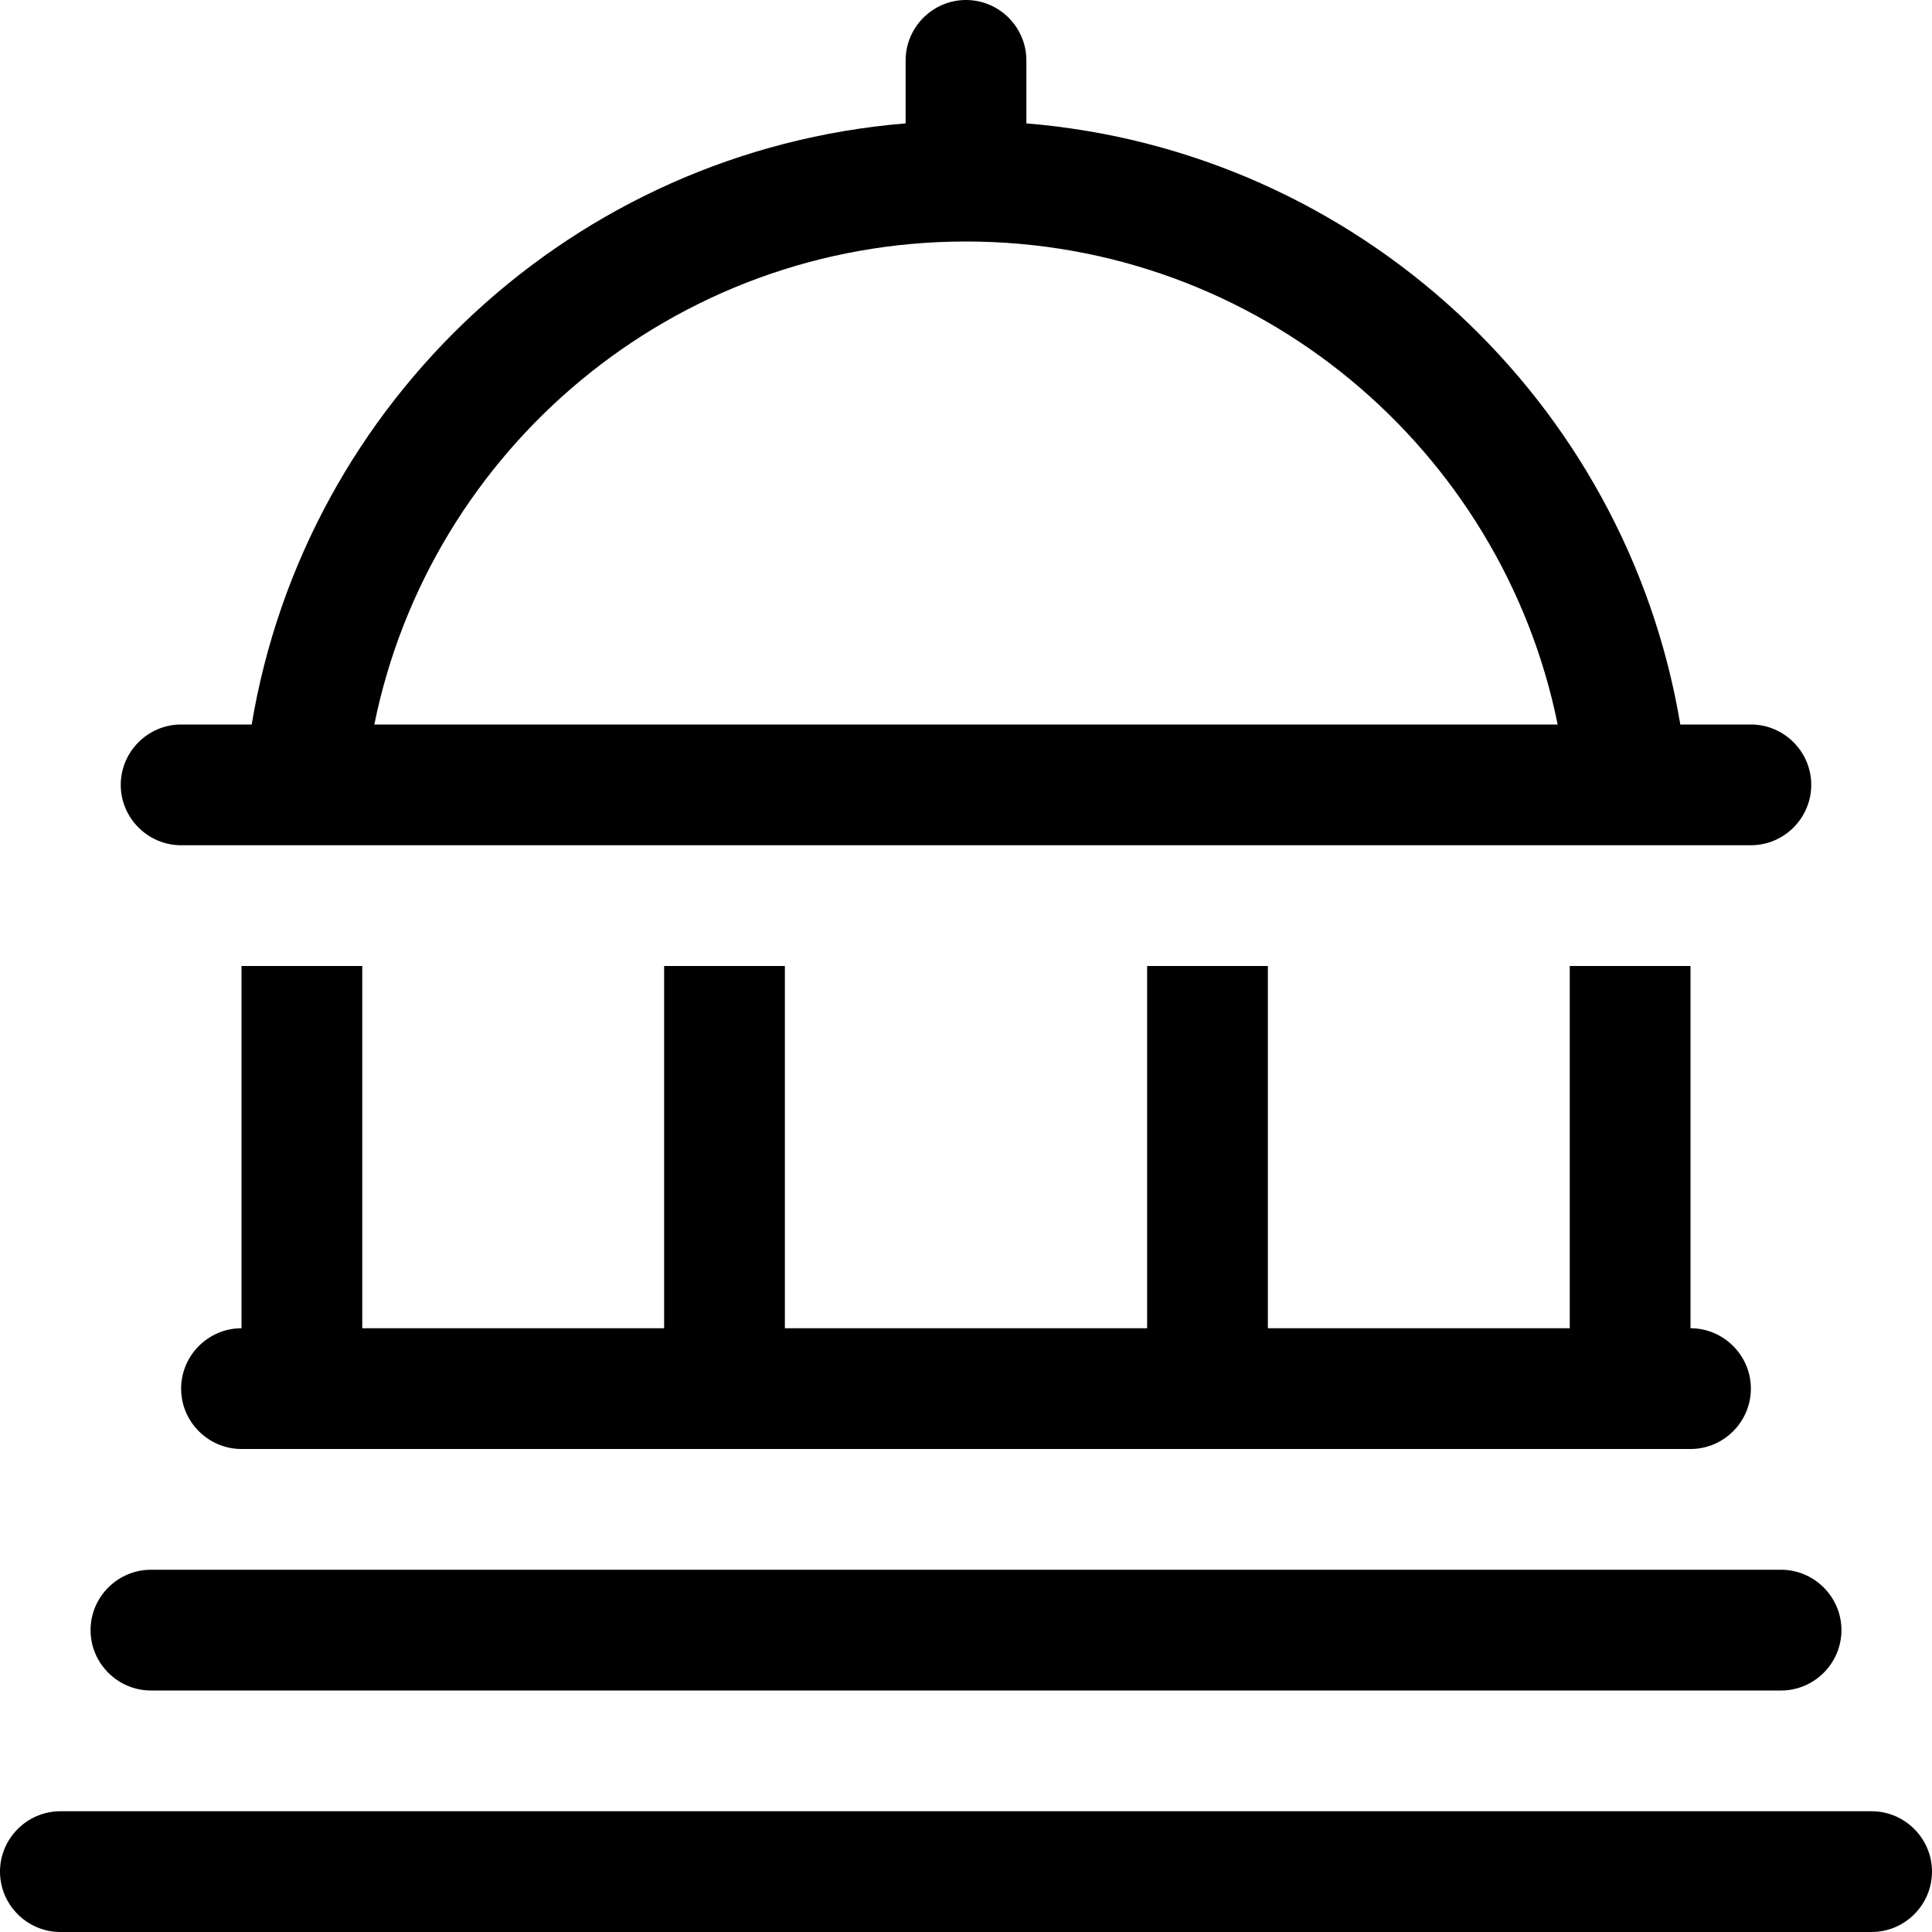
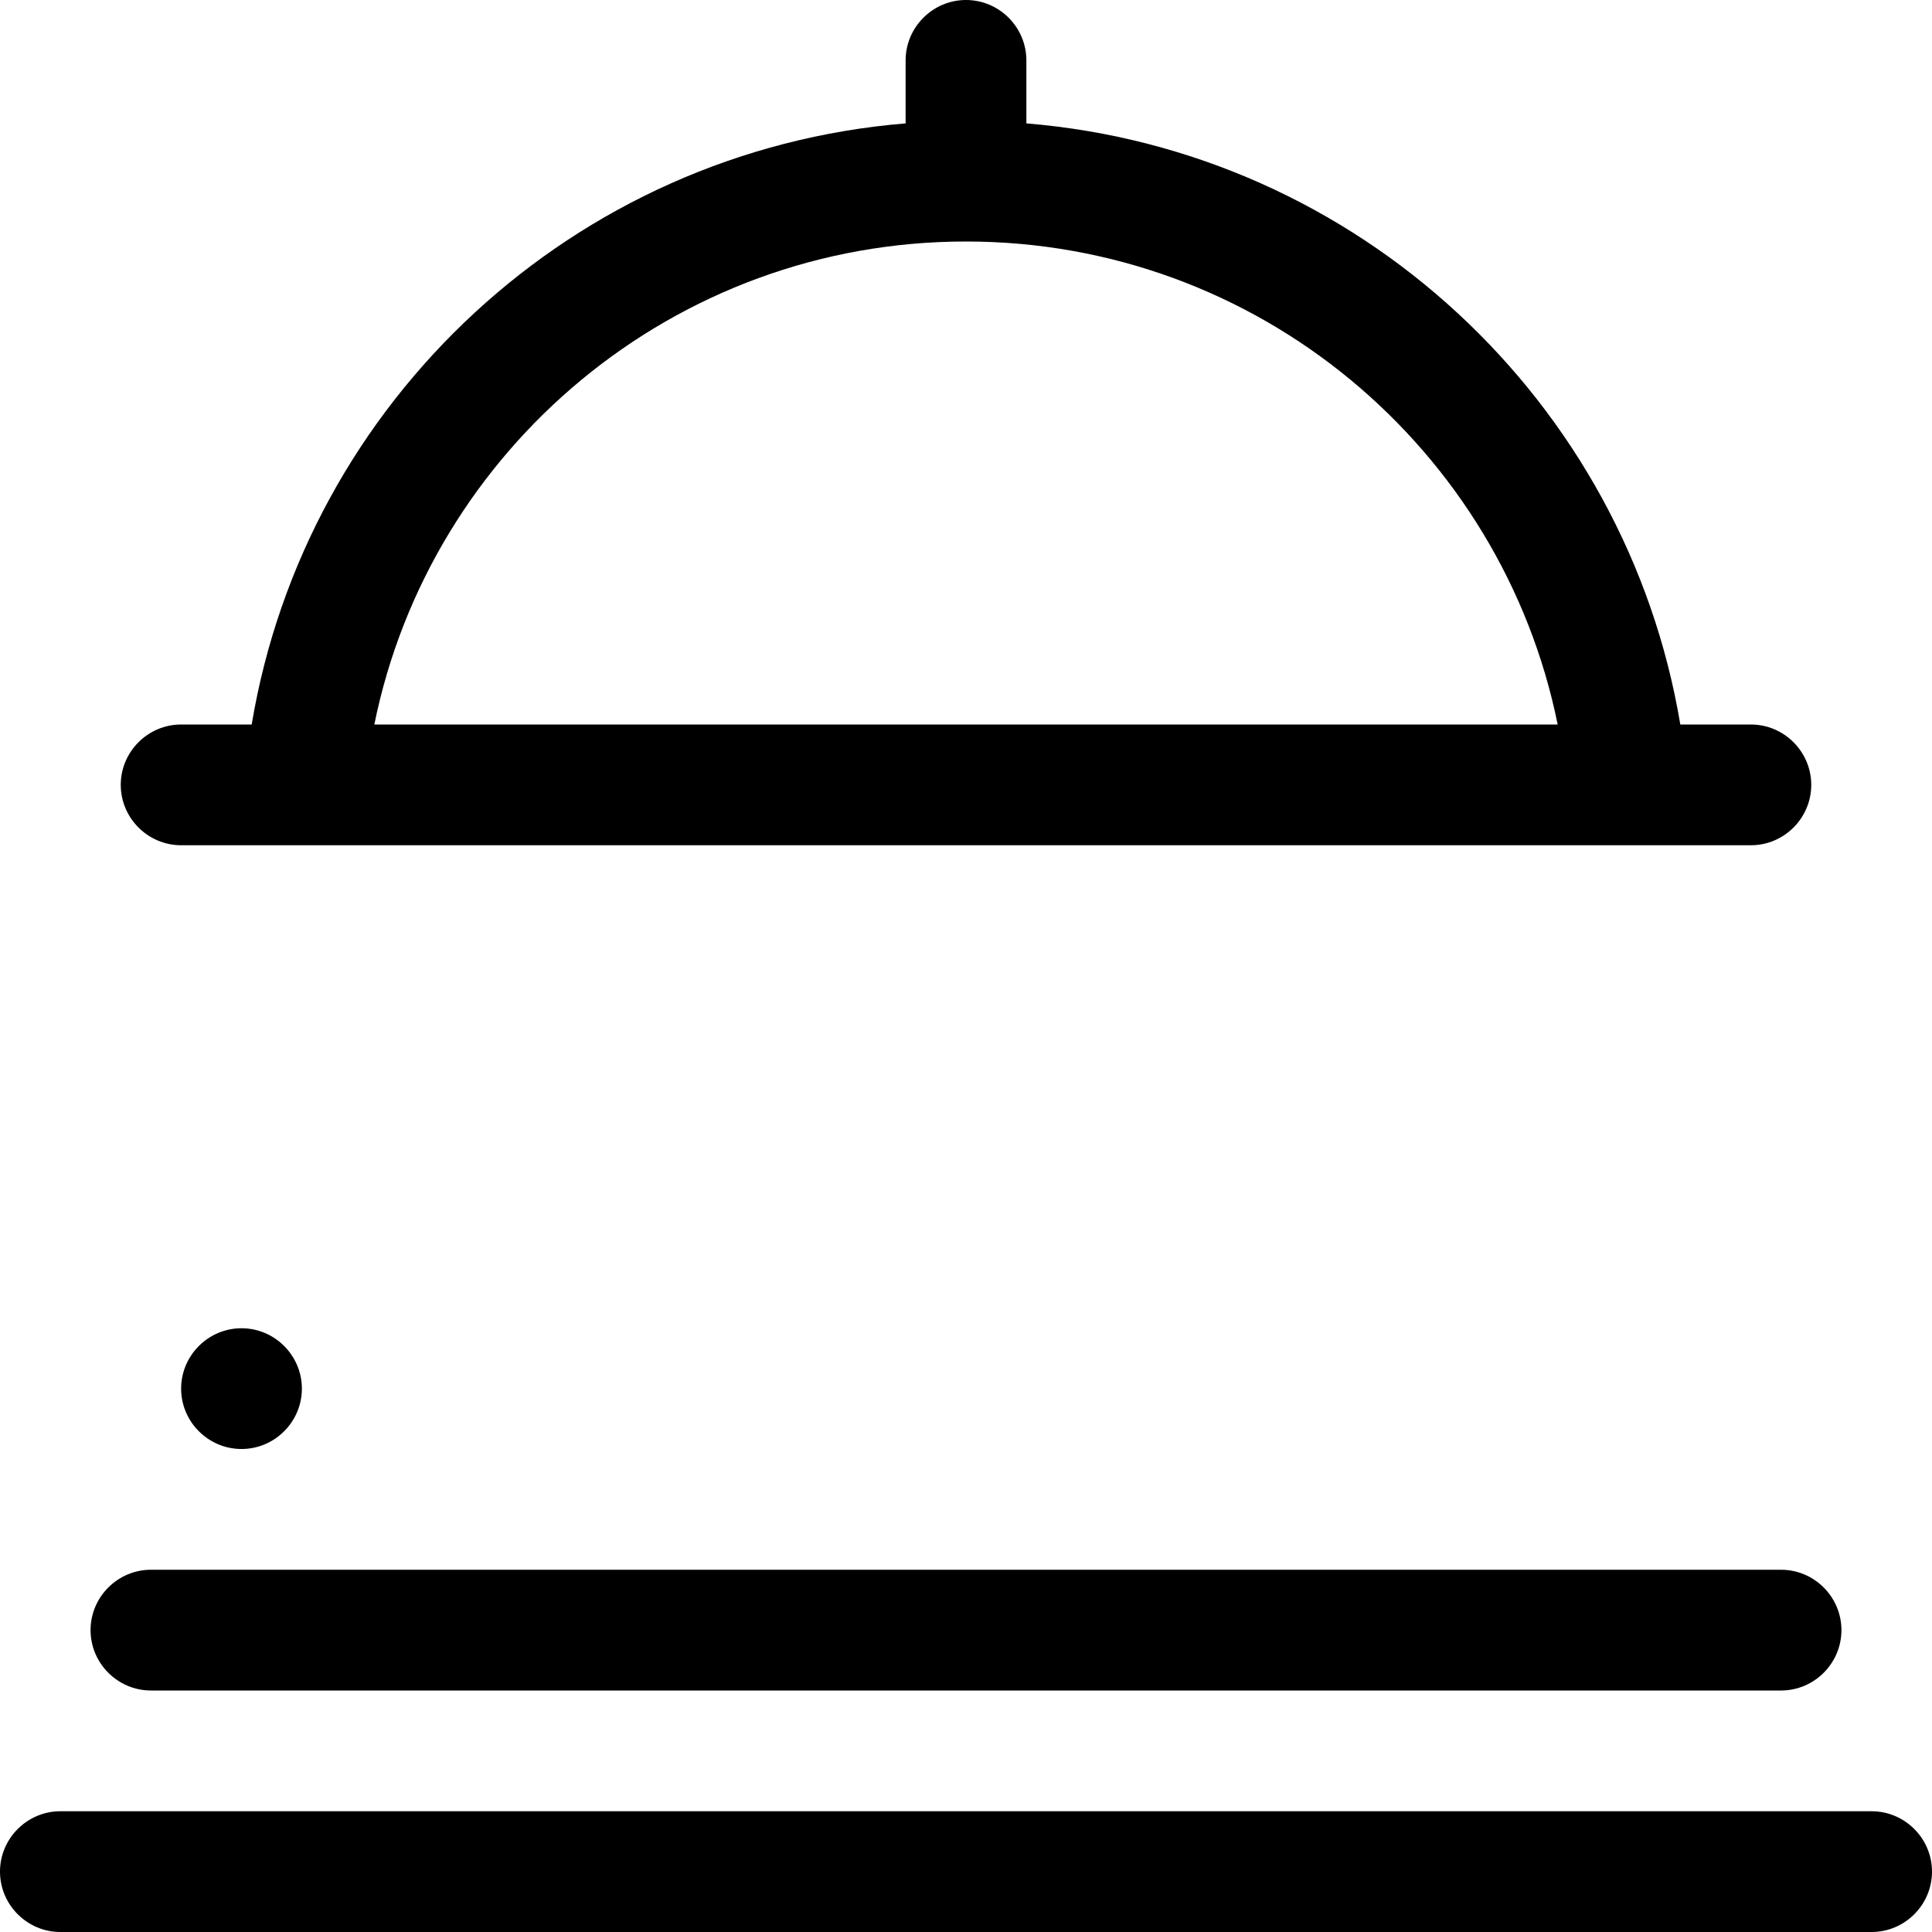
<svg xmlns="http://www.w3.org/2000/svg" viewBox="0 0 512 512">
-   <path d="M256 0c8.8 0 16 7.2 16 16l0 16.7c87.9 7.2 159 73.7 173.3 159.3l18.7 0c8.8 0 16 7.2 16 16s-7.2 16-16 16l-16 0-32 0L96 224l-32 0-16 0c-8.8 0-16-7.2-16-16s7.2-16 16-16l18.7 0C81 106.3 152.1 39.9 240 32.7L240 16c0-8.8 7.2-16 16-16zM99.2 192l313.6 0C398 119 333.4 64 256 64s-142 55-156.8 128zM64 352l0-96 32 0 0 96 80 0 0-96 32 0 0 96 96 0 0-96 32 0 0 96 80 0 0-96 32 0 0 96c8.8 0 16 7.2 16 16s-7.2 16-16 16L64 384c-8.8 0-16-7.2-16-16s7.2-16 16-16zM24 432c0-8.8 7.2-16 16-16l432 0c8.8 0 16 7.2 16 16s-7.2 16-16 16L40 448c-8.8 0-16-7.2-16-16zM0 496c0-8.8 7.2-16 16-16l480 0c8.8 0 16 7.2 16 16s-7.2 16-16 16L16 512c-8.8 0-16-7.2-16-16z" />
+   <path d="M256 0c8.8 0 16 7.2 16 16l0 16.7c87.9 7.2 159 73.7 173.3 159.3l18.7 0c8.8 0 16 7.2 16 16s-7.2 16-16 16l-16 0-32 0L96 224l-32 0-16 0c-8.8 0-16-7.2-16-16s7.2-16 16-16l18.7 0C81 106.3 152.1 39.9 240 32.7L240 16c0-8.8 7.2-16 16-16zM99.2 192l313.6 0C398 119 333.4 64 256 64s-142 55-156.8 128zM64 352c8.8 0 16 7.2 16 16s-7.2 16-16 16L64 384c-8.8 0-16-7.2-16-16s7.2-16 16-16zM24 432c0-8.8 7.2-16 16-16l432 0c8.8 0 16 7.2 16 16s-7.2 16-16 16L40 448c-8.8 0-16-7.2-16-16zM0 496c0-8.8 7.2-16 16-16l480 0c8.8 0 16 7.2 16 16s-7.2 16-16 16L16 512c-8.8 0-16-7.2-16-16z" />
</svg>